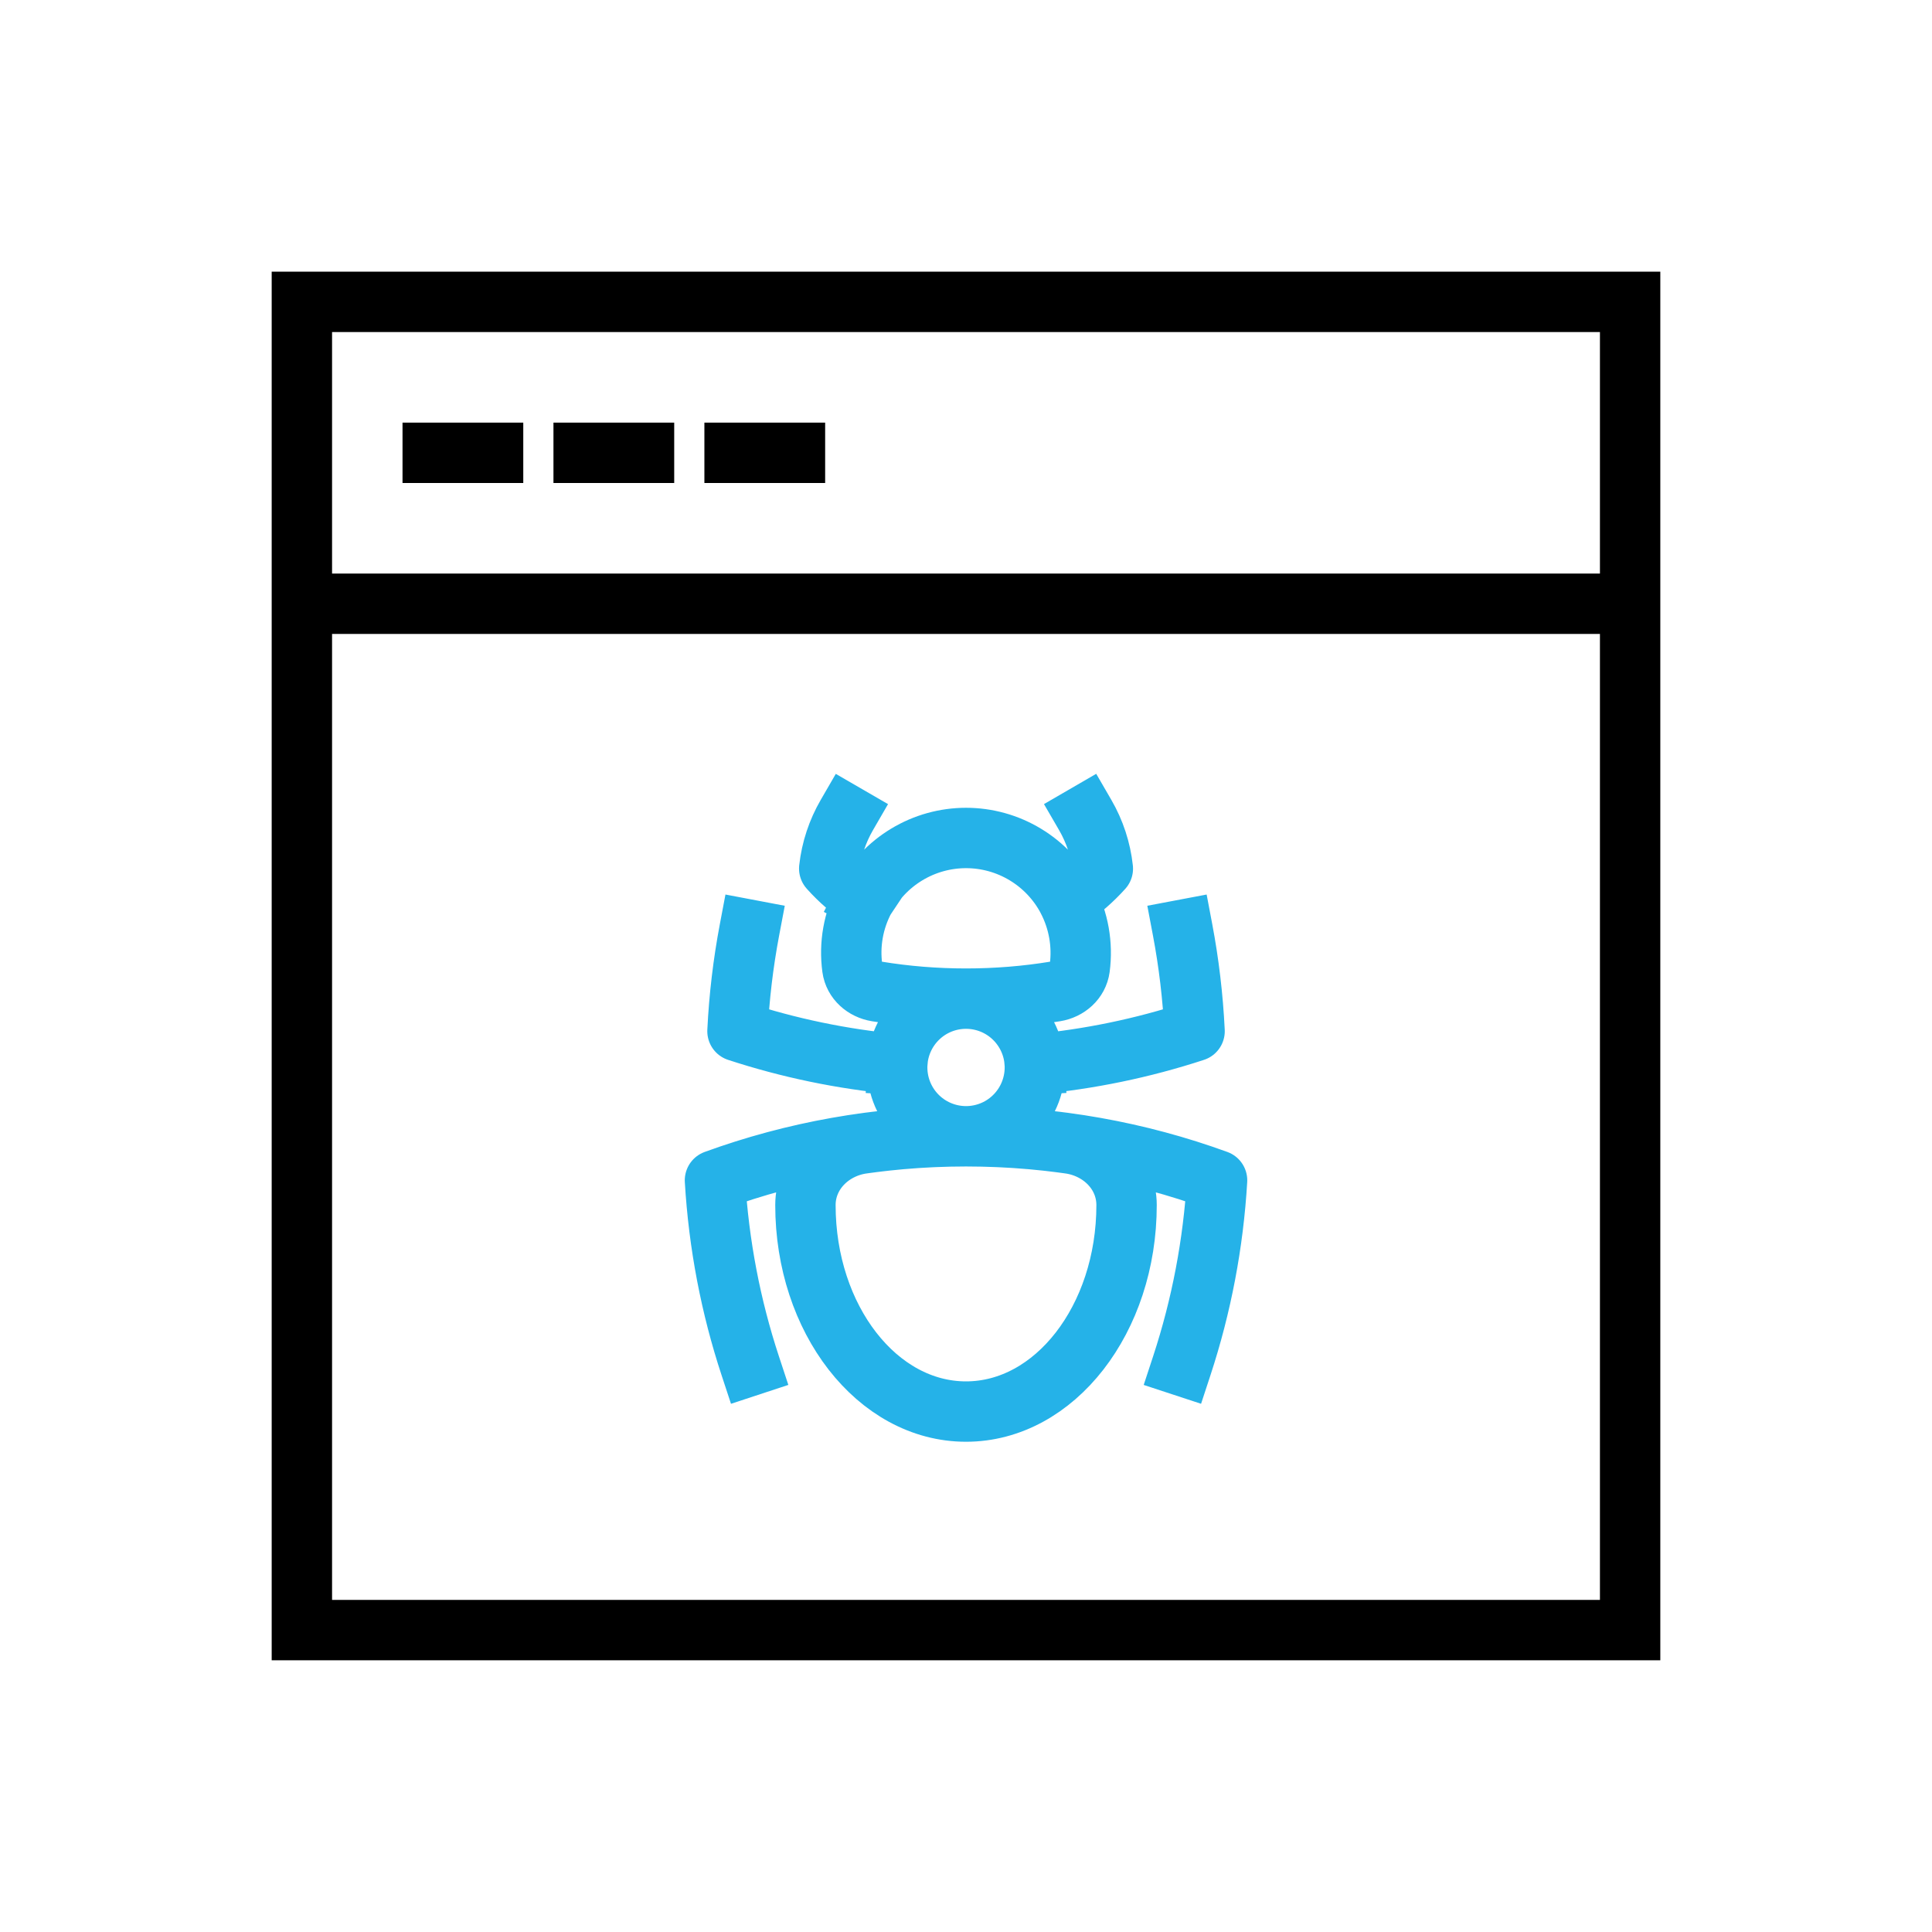
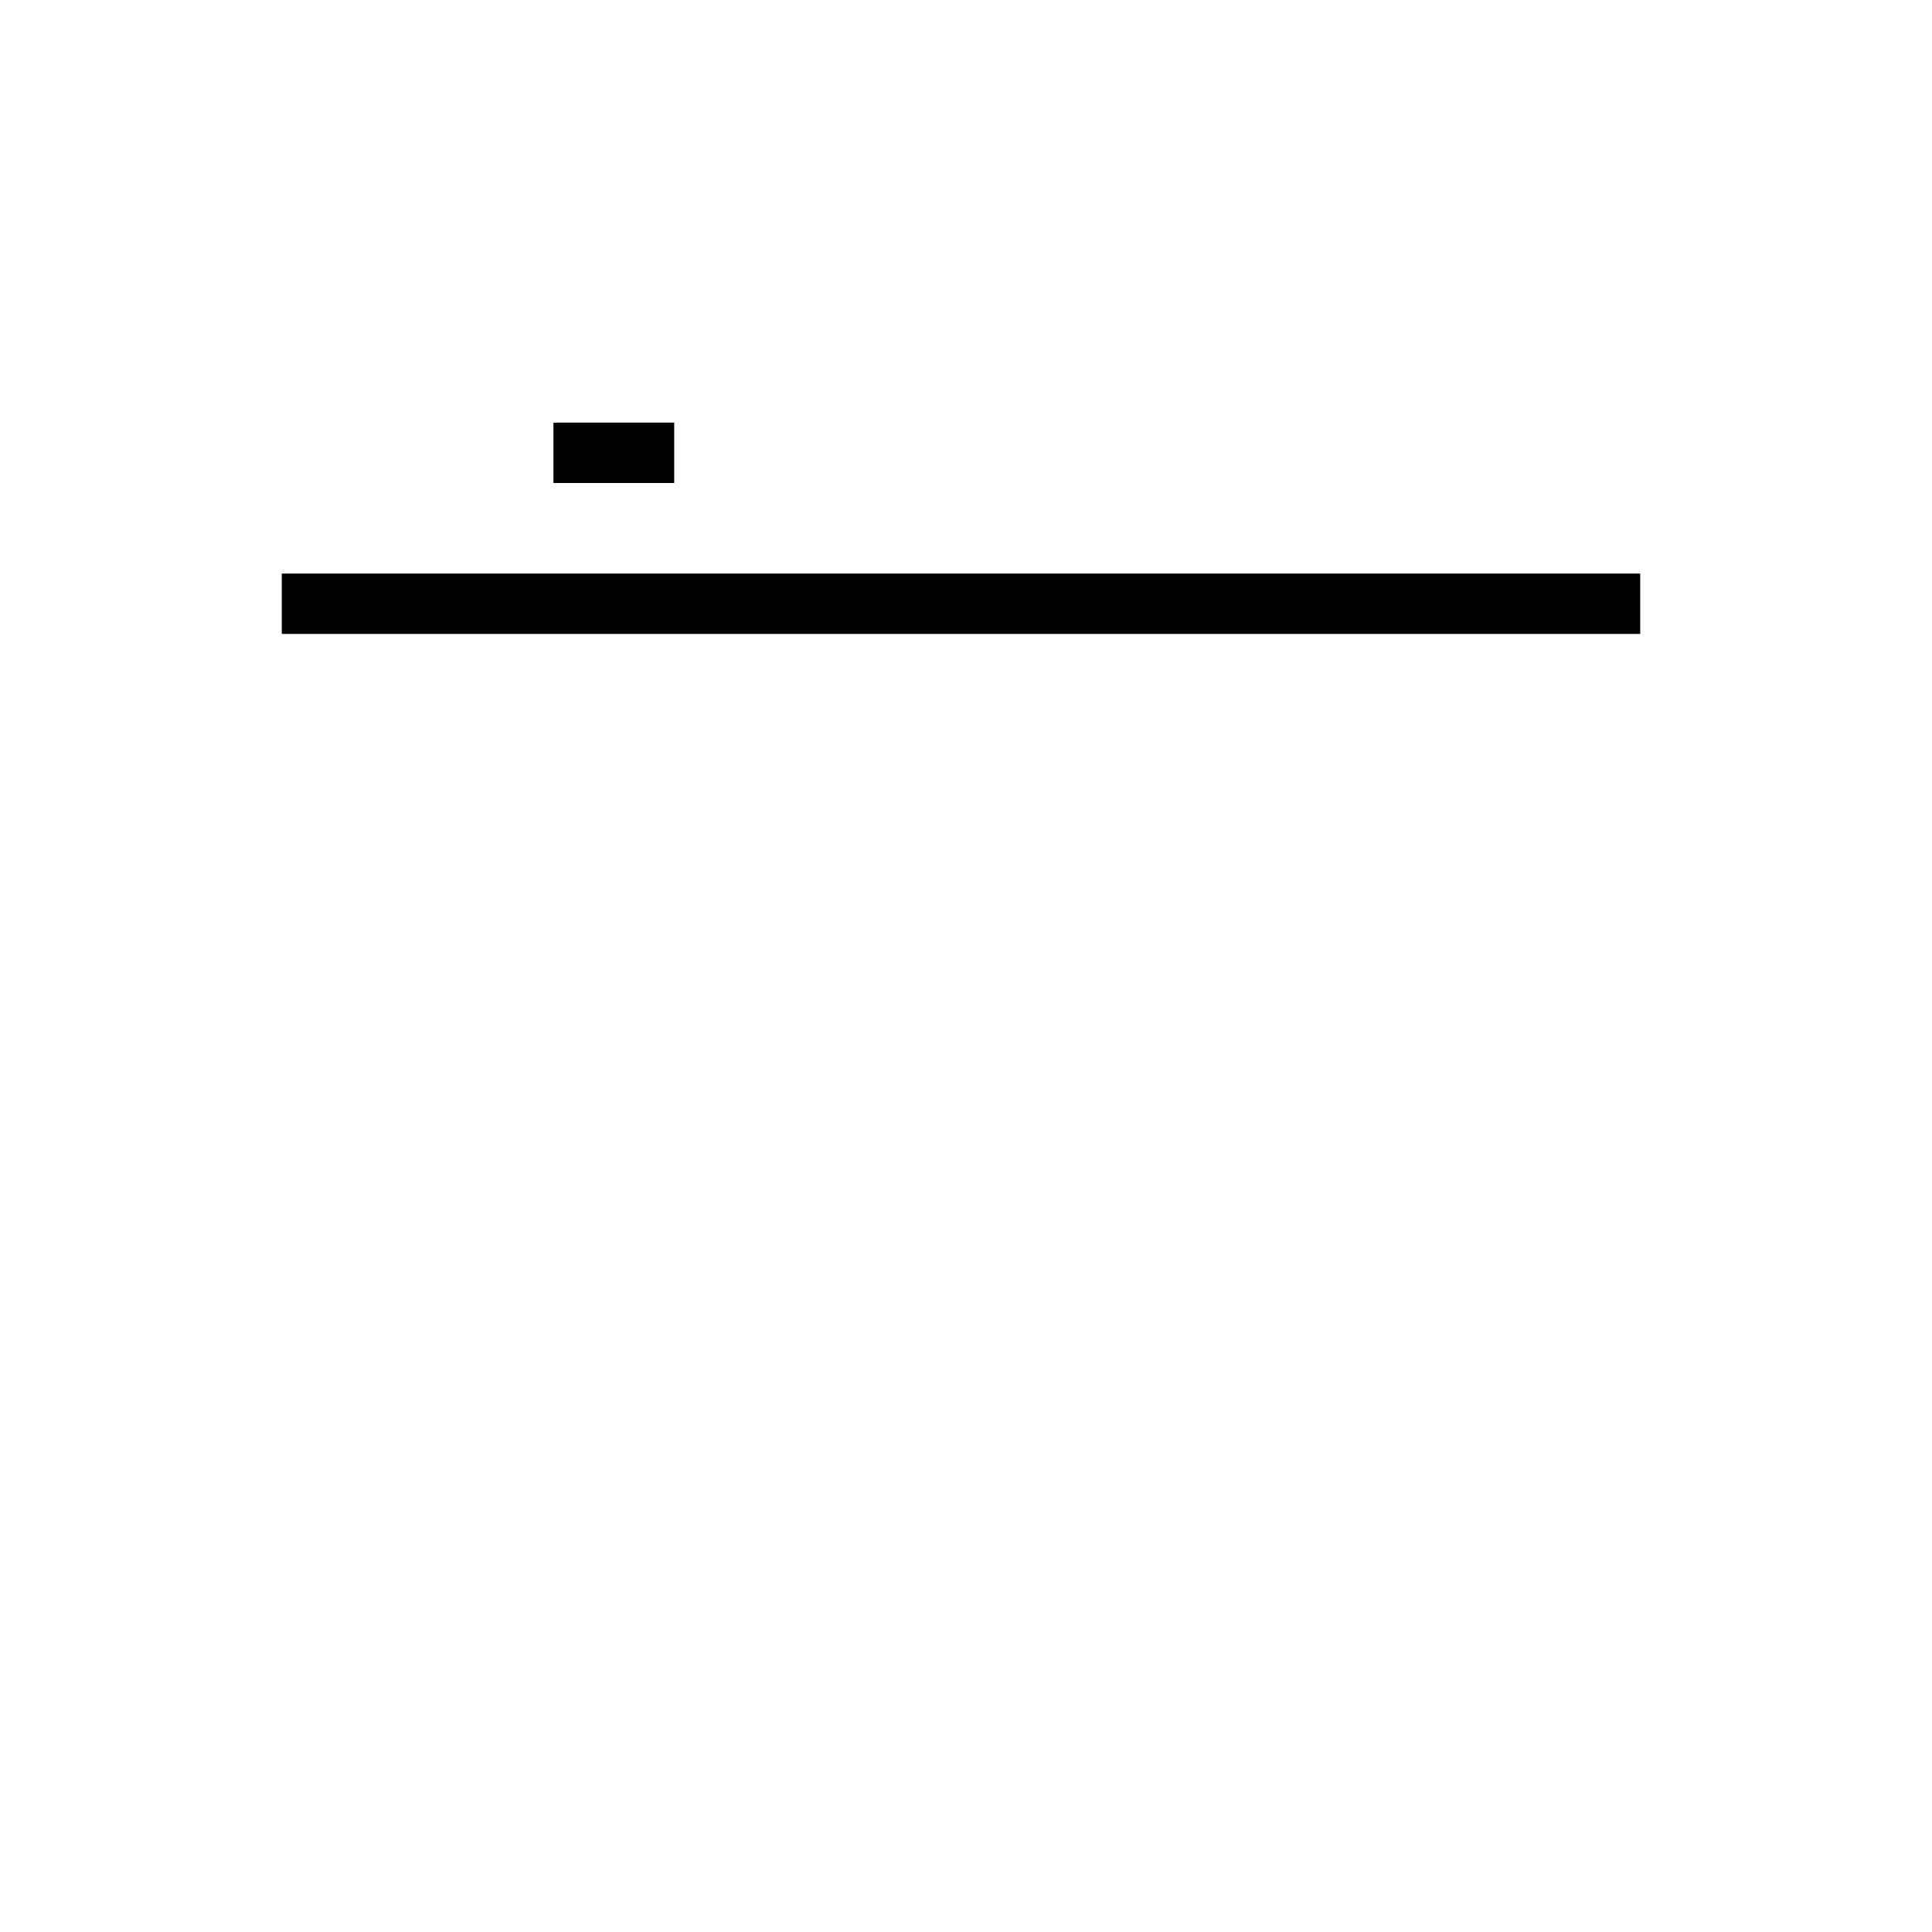
<svg xmlns="http://www.w3.org/2000/svg" width="64" height="64" viewBox="0 0 64 64" fill="none">
-   <path d="M16 53.999H48C49.591 53.999 54 53.999 54 53.999C54 53.999 54 49.591 54 47.999V15.999C54 14.408 54 10 54 10C54 10 49.591 10 48 10H16C14.409 10 10 10 10 10C10 10 10 14.408 10 15.999V47.999C10 49.591 10 53.999 10 53.999C10 53.999 14.409 53.999 16 53.999Z" stroke="black" stroke-width="2" stroke-linecap="round" />
-   <path d="M32.001 37.641C33.164 37.641 34.309 37.721 35.428 37.881C36.479 38.029 37.319 38.859 37.319 39.92C37.319 43.698 34.938 46.76 32 46.76C29.061 46.76 26.681 43.698 26.681 39.92C26.681 38.86 27.522 38.029 28.572 37.881C29.708 37.721 30.853 37.64 32.001 37.641ZM32.001 37.641C34.922 37.641 37.723 38.155 40.317 39.1C40.194 41.188 39.802 43.252 39.149 45.24M32.001 37.641C29.079 37.641 26.279 38.155 23.684 39.1C23.81 41.231 24.21 43.291 24.852 45.24M32.001 37.641C32.309 37.641 32.614 37.578 32.898 37.457C33.181 37.336 33.437 37.158 33.65 36.935C33.863 36.712 34.028 36.448 34.136 36.16C34.244 35.871 34.293 35.563 34.279 35.255M32.001 37.641C31.692 37.641 31.387 37.578 31.104 37.457C30.82 37.336 30.564 37.158 30.351 36.935C30.138 36.712 29.973 36.448 29.865 36.16C29.757 35.871 29.709 35.563 29.723 35.255M34.279 35.255C34.251 34.669 33.999 34.117 33.575 33.712C33.151 33.306 32.587 33.081 32.001 33.081M34.279 35.255C36.078 35.089 37.854 34.721 39.572 34.159C39.516 33.017 39.382 31.895 39.175 30.801M29.723 35.255C29.75 34.669 30.002 34.117 30.426 33.712C30.85 33.306 31.414 33.081 32.001 33.081M29.723 35.255C27.892 35.085 26.12 34.712 24.43 34.159C24.485 33.032 24.618 31.91 24.828 30.801M32.001 33.081C33.009 33.081 33.998 33 34.961 32.842C35.37 32.775 35.711 32.479 35.767 32.069C35.871 31.286 35.73 30.49 35.363 29.79M32.001 33.081C30.992 33.081 30.004 33 29.04 32.842C28.633 32.775 28.29 32.479 28.234 32.069C28.127 31.285 28.269 30.486 28.64 29.787M28.64 29.787C28.208 29.499 27.815 29.159 27.469 28.772C27.54 28.134 27.743 27.534 28.051 27.002M28.64 29.787C28.962 29.174 29.446 28.663 30.038 28.306C30.631 27.948 31.309 27.759 32.001 27.759C32.693 27.759 33.372 27.948 33.964 28.306C34.556 28.663 35.04 29.175 35.363 29.788C35.795 29.501 36.188 29.159 36.533 28.775C36.464 28.149 36.266 27.545 35.95 27" stroke="#25B2E8" stroke-width="2" stroke-linecap="square" stroke-linejoin="round" />
-   <path d="M14.334 14H13.334V16H14.334V14ZM14.334 16H17.334V14H14.334V16Z" fill="black" />
  <path d="M19.334 14H18.334V16H19.334V14ZM19.334 16H22.334V14H19.334V16Z" fill="black" />
-   <path d="M24.334 14H23.334V16H24.334V14ZM24.334 16H27.334V14H24.334V16Z" fill="black" />
  <path d="M10.334 19L9.334 19L9.334 21L10.334 21L10.334 19ZM10.334 21L54.334 21L54.334 19L10.334 19L10.334 21Z" fill="black" />
</svg>